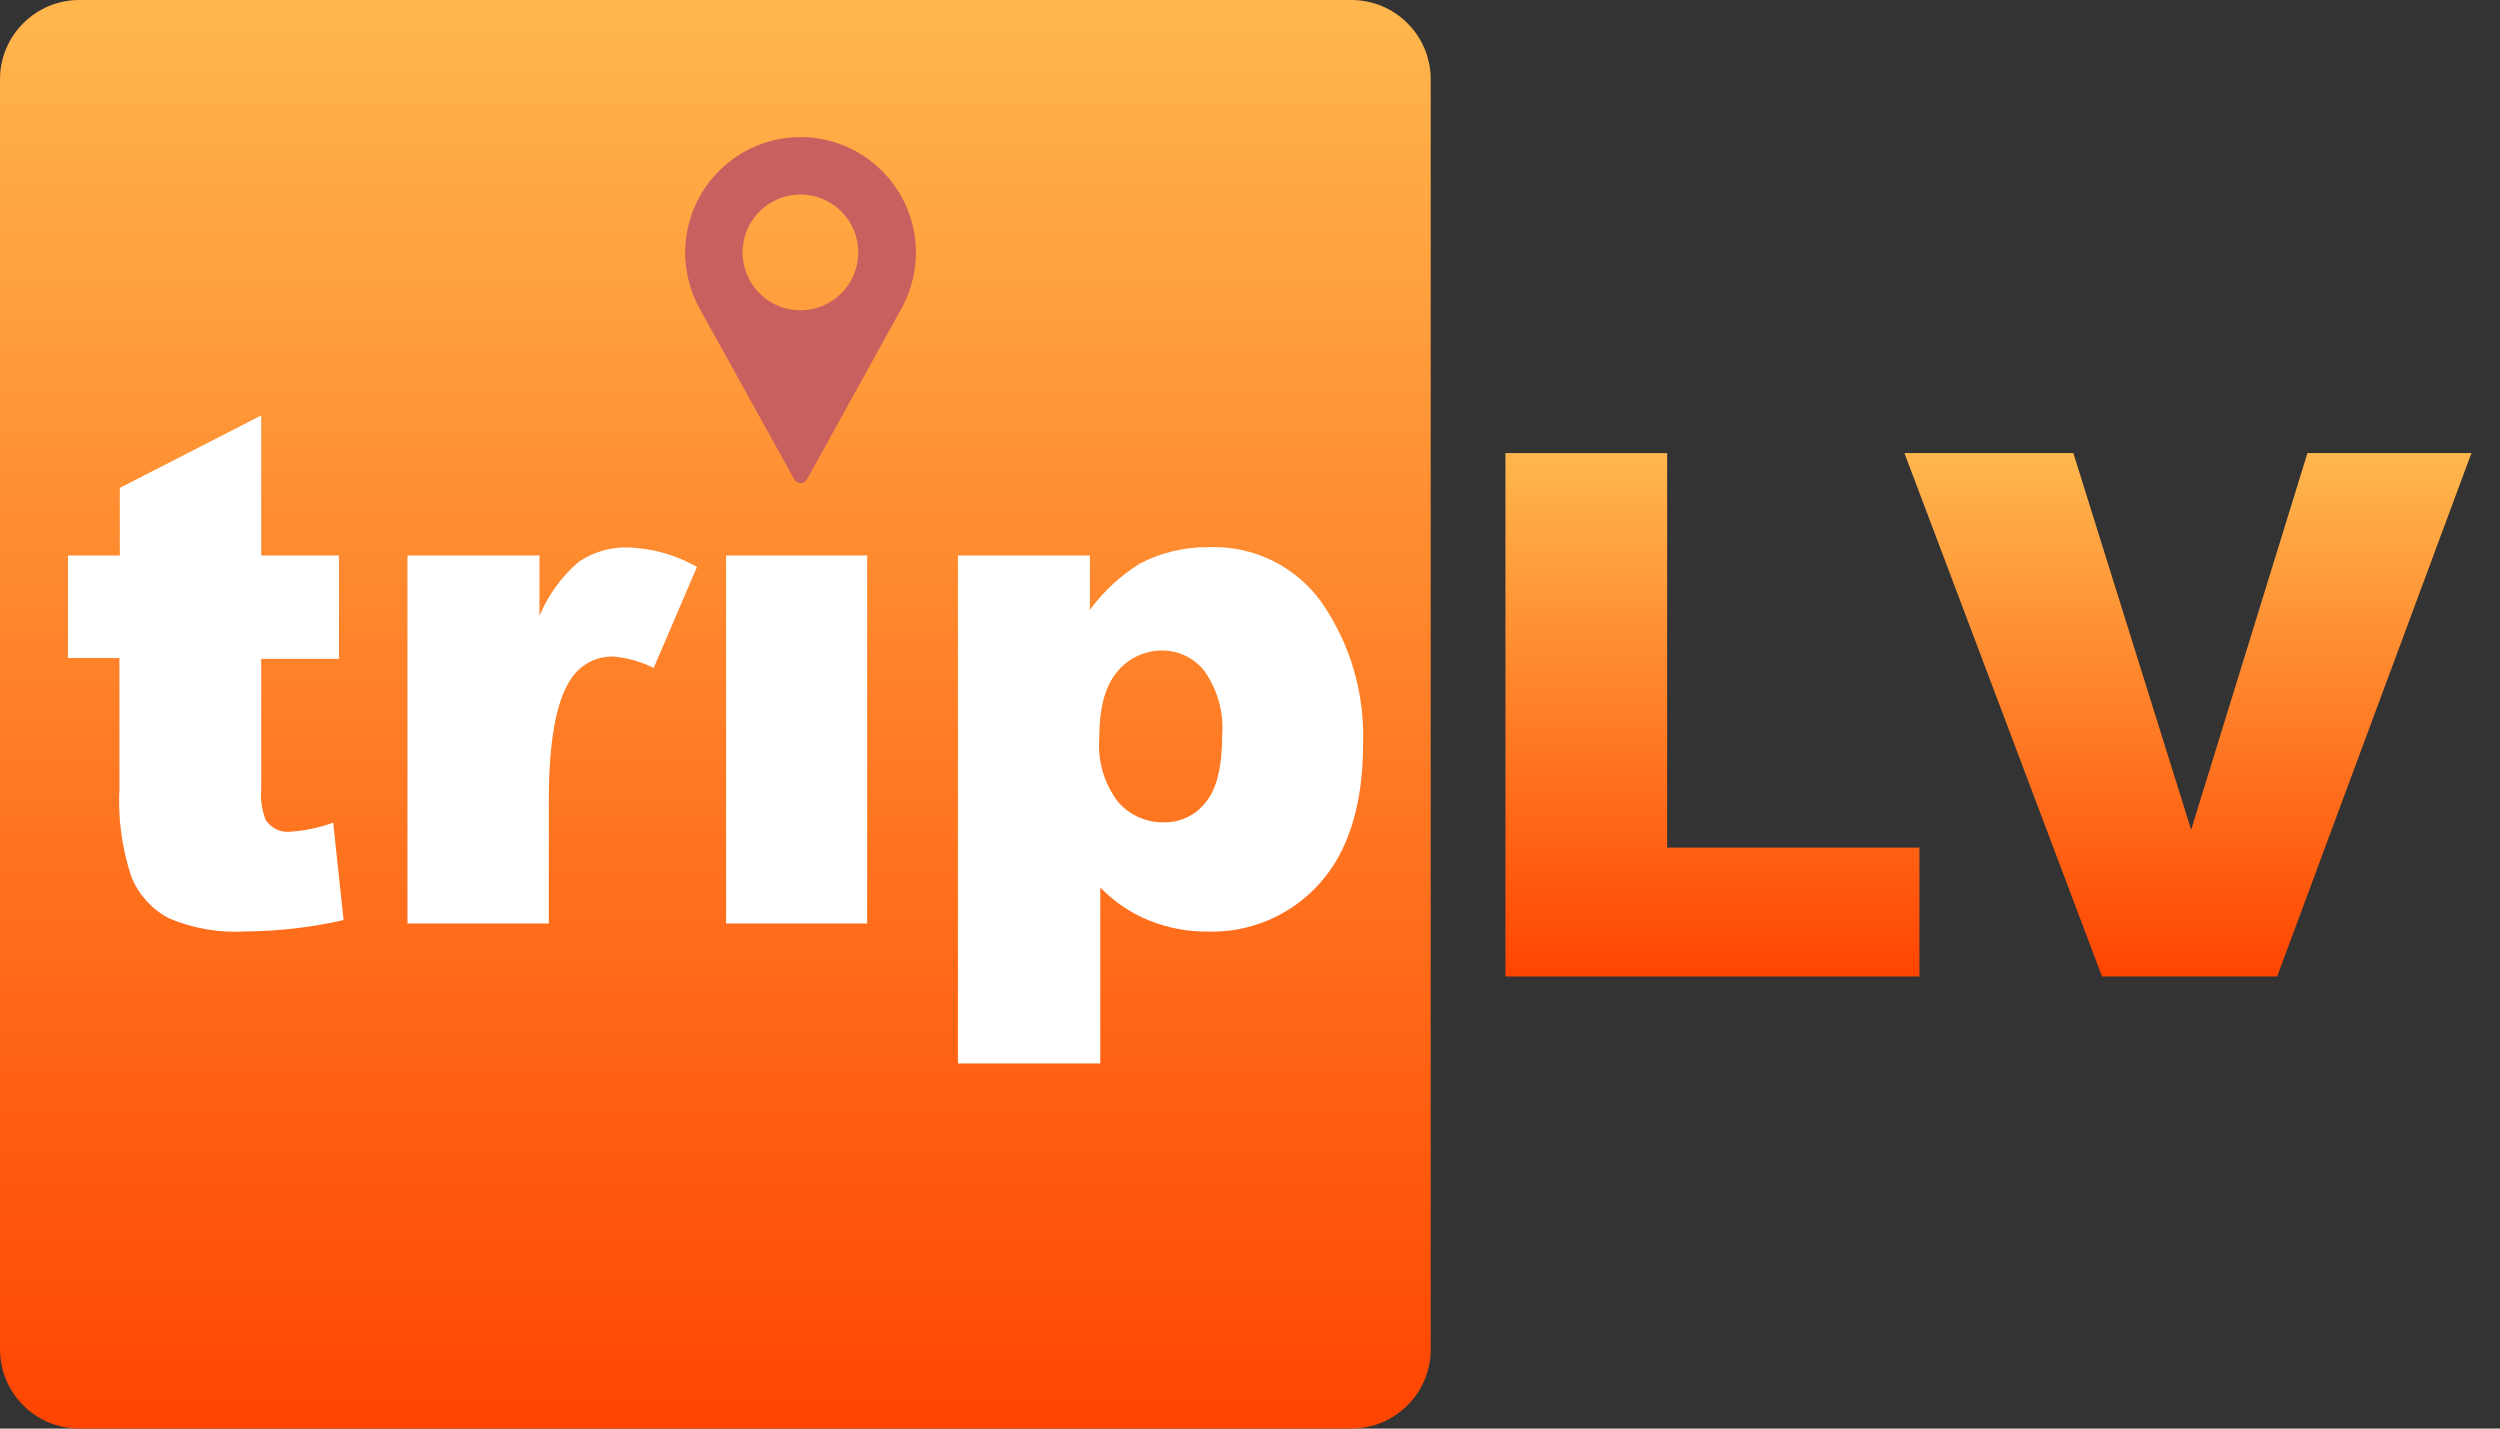
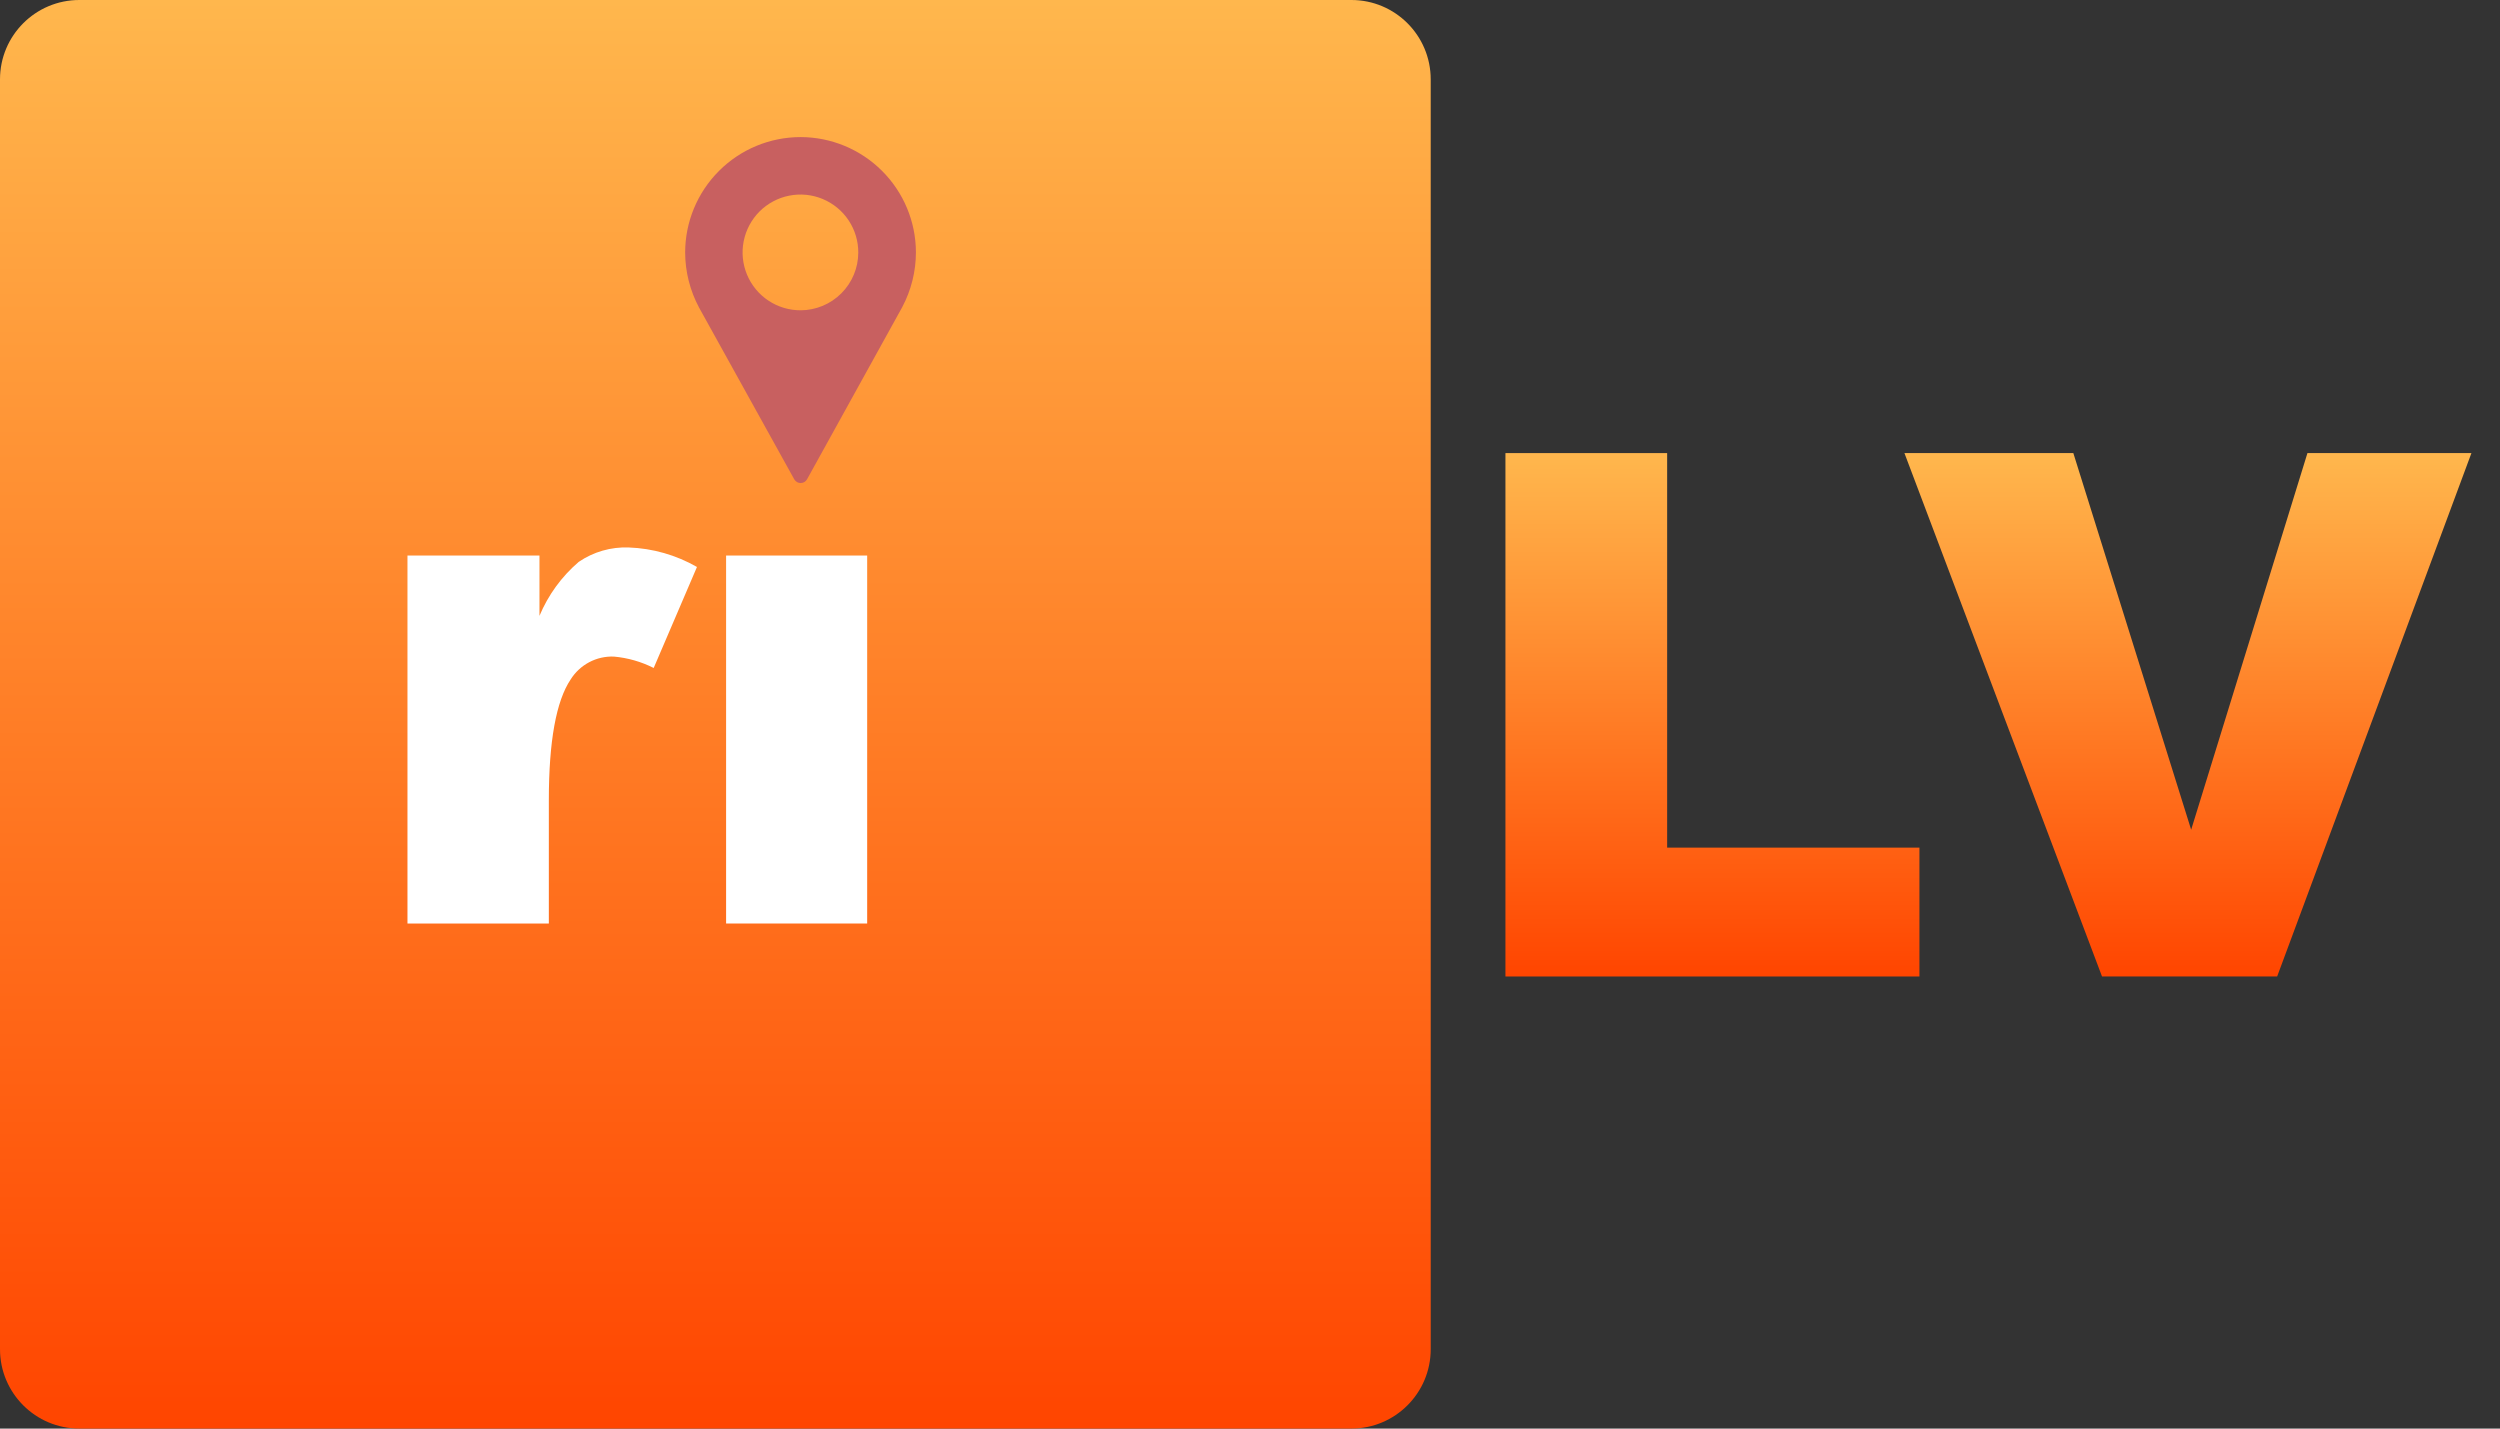
<svg xmlns="http://www.w3.org/2000/svg" width="84" height="48" viewBox="0 0 84 48" fill="none">
  <rect x="0" y="0" width="84" height="48" fill="#333333" stroke="none" />
  <path d="M45.407 0H2.666C1.193 0 0 1.194 0 2.667V45.333C0 46.806 1.193 48 2.666 48H45.407C46.879 48 48.072 46.806 48.072 45.333V2.667C48.072 1.194 46.879 0 45.407 0Z" fill="url(#paint0_linear_3282_3484)" />
-   <path d="M8.777 13.959V18.667H11.389V22.138H8.777V26.502C8.747 26.858 8.798 27.216 8.927 27.549C9.014 27.684 9.135 27.792 9.279 27.862C9.422 27.932 9.582 27.962 9.741 27.947C10.238 27.916 10.728 27.813 11.195 27.641L11.544 30.914C10.468 31.159 9.368 31.288 8.263 31.297C7.371 31.352 6.478 31.198 5.656 30.846C5.095 30.544 4.656 30.055 4.415 29.464C4.095 28.501 3.959 27.486 4.013 26.473V22.109H2.283V18.667H4.027V16.393L8.777 13.959Z" fill="white" />
  <path d="M13.691 18.667H18.126V20.693C18.418 19.994 18.869 19.373 19.444 18.88C19.939 18.542 20.528 18.372 21.126 18.395C21.932 18.424 22.718 18.649 23.418 19.05L21.964 22.444C21.547 22.233 21.093 22.103 20.627 22.061C20.338 22.05 20.052 22.115 19.796 22.251C19.541 22.386 19.326 22.586 19.173 22.831C18.688 23.554 18.441 24.902 18.441 26.885V31.03H13.691V18.667Z" fill="white" />
  <path d="M24.397 18.666H29.137V31.03H24.397V18.666Z" fill="white" />
-   <path d="M32.186 35.733V18.667H36.62V20.494C37.076 19.869 37.648 19.339 38.307 18.933C39.014 18.565 39.802 18.377 40.599 18.385C41.347 18.354 42.091 18.511 42.762 18.843C43.433 19.175 44.01 19.672 44.438 20.286C45.376 21.664 45.853 23.304 45.8 24.97C45.8 27.025 45.315 28.595 44.346 29.677C43.878 30.203 43.301 30.621 42.656 30.901C42.011 31.182 41.312 31.319 40.609 31.302C39.925 31.312 39.246 31.185 38.612 30.928C37.993 30.678 37.433 30.3 36.969 29.818V35.733H32.186ZM36.935 24.81C36.877 25.572 37.1 26.329 37.561 26.938C37.754 27.162 37.993 27.34 38.263 27.46C38.533 27.579 38.826 27.638 39.121 27.631C39.388 27.634 39.652 27.575 39.892 27.459C40.133 27.343 40.343 27.173 40.507 26.962C40.88 26.521 41.065 25.77 41.065 24.708C41.124 23.939 40.913 23.175 40.468 22.545C40.299 22.33 40.084 22.157 39.838 22.038C39.592 21.918 39.322 21.856 39.048 21.857C38.765 21.856 38.485 21.917 38.228 22.036C37.971 22.155 37.743 22.329 37.561 22.545C37.134 23.03 36.935 23.772 36.935 24.81Z" fill="white" />
  <path d="M50.583 15.224H56.016V28.48H64.493V32.81H50.583V15.224Z" fill="url(#paint1_linear_3282_3484)" />
  <path d="M63.989 15.224H69.664L73.623 27.879L77.53 15.224H83.04L76.512 32.81H70.628L63.989 15.224Z" fill="url(#paint2_linear_3282_3484)" />
  <path d="M26.902 4.606C25.872 4.606 24.885 5.015 24.158 5.743C23.43 6.471 23.021 7.459 23.021 8.488C23.024 9.131 23.184 9.763 23.486 10.33L26.689 16.109C26.711 16.146 26.742 16.176 26.779 16.198C26.817 16.219 26.859 16.23 26.902 16.23C26.945 16.23 26.987 16.219 27.024 16.198C27.061 16.176 27.092 16.146 27.114 16.109L30.317 10.316C30.617 9.749 30.775 9.117 30.775 8.474C30.772 7.448 30.362 6.465 29.636 5.741C28.91 5.016 27.927 4.608 26.902 4.606ZM26.902 10.426C26.517 10.427 26.14 10.314 25.819 10.101C25.498 9.888 25.248 9.584 25.1 9.229C24.952 8.873 24.913 8.481 24.988 8.104C25.063 7.726 25.248 7.379 25.52 7.106C25.793 6.834 26.14 6.649 26.517 6.574C26.895 6.499 27.286 6.538 27.642 6.686C27.997 6.834 28.301 7.084 28.514 7.405C28.727 7.726 28.84 8.103 28.838 8.488C28.837 9.002 28.632 9.493 28.269 9.856C27.906 10.219 27.415 10.424 26.902 10.426Z" fill="#C86060" />
  <defs>
    <linearGradient id="paint0_linear_3282_3484" x1="24.036" y1="0" x2="24.036" y2="48" gradientUnits="userSpaceOnUse">
      <stop stop-color="#FFB74D" />
      <stop offset="1" stop-color="#FF4500" />
    </linearGradient>
    <linearGradient id="paint1_linear_3282_3484" x1="57.538" y1="15.224" x2="57.538" y2="32.81" gradientUnits="userSpaceOnUse">
      <stop stop-color="#FFB74D" />
      <stop offset="1" stop-color="#FF4500" />
    </linearGradient>
    <linearGradient id="paint2_linear_3282_3484" x1="73.514" y1="15.224" x2="73.514" y2="32.81" gradientUnits="userSpaceOnUse">
      <stop stop-color="#FFB74D" />
      <stop offset="1" stop-color="#FF4500" />
    </linearGradient>
  </defs>
</svg>